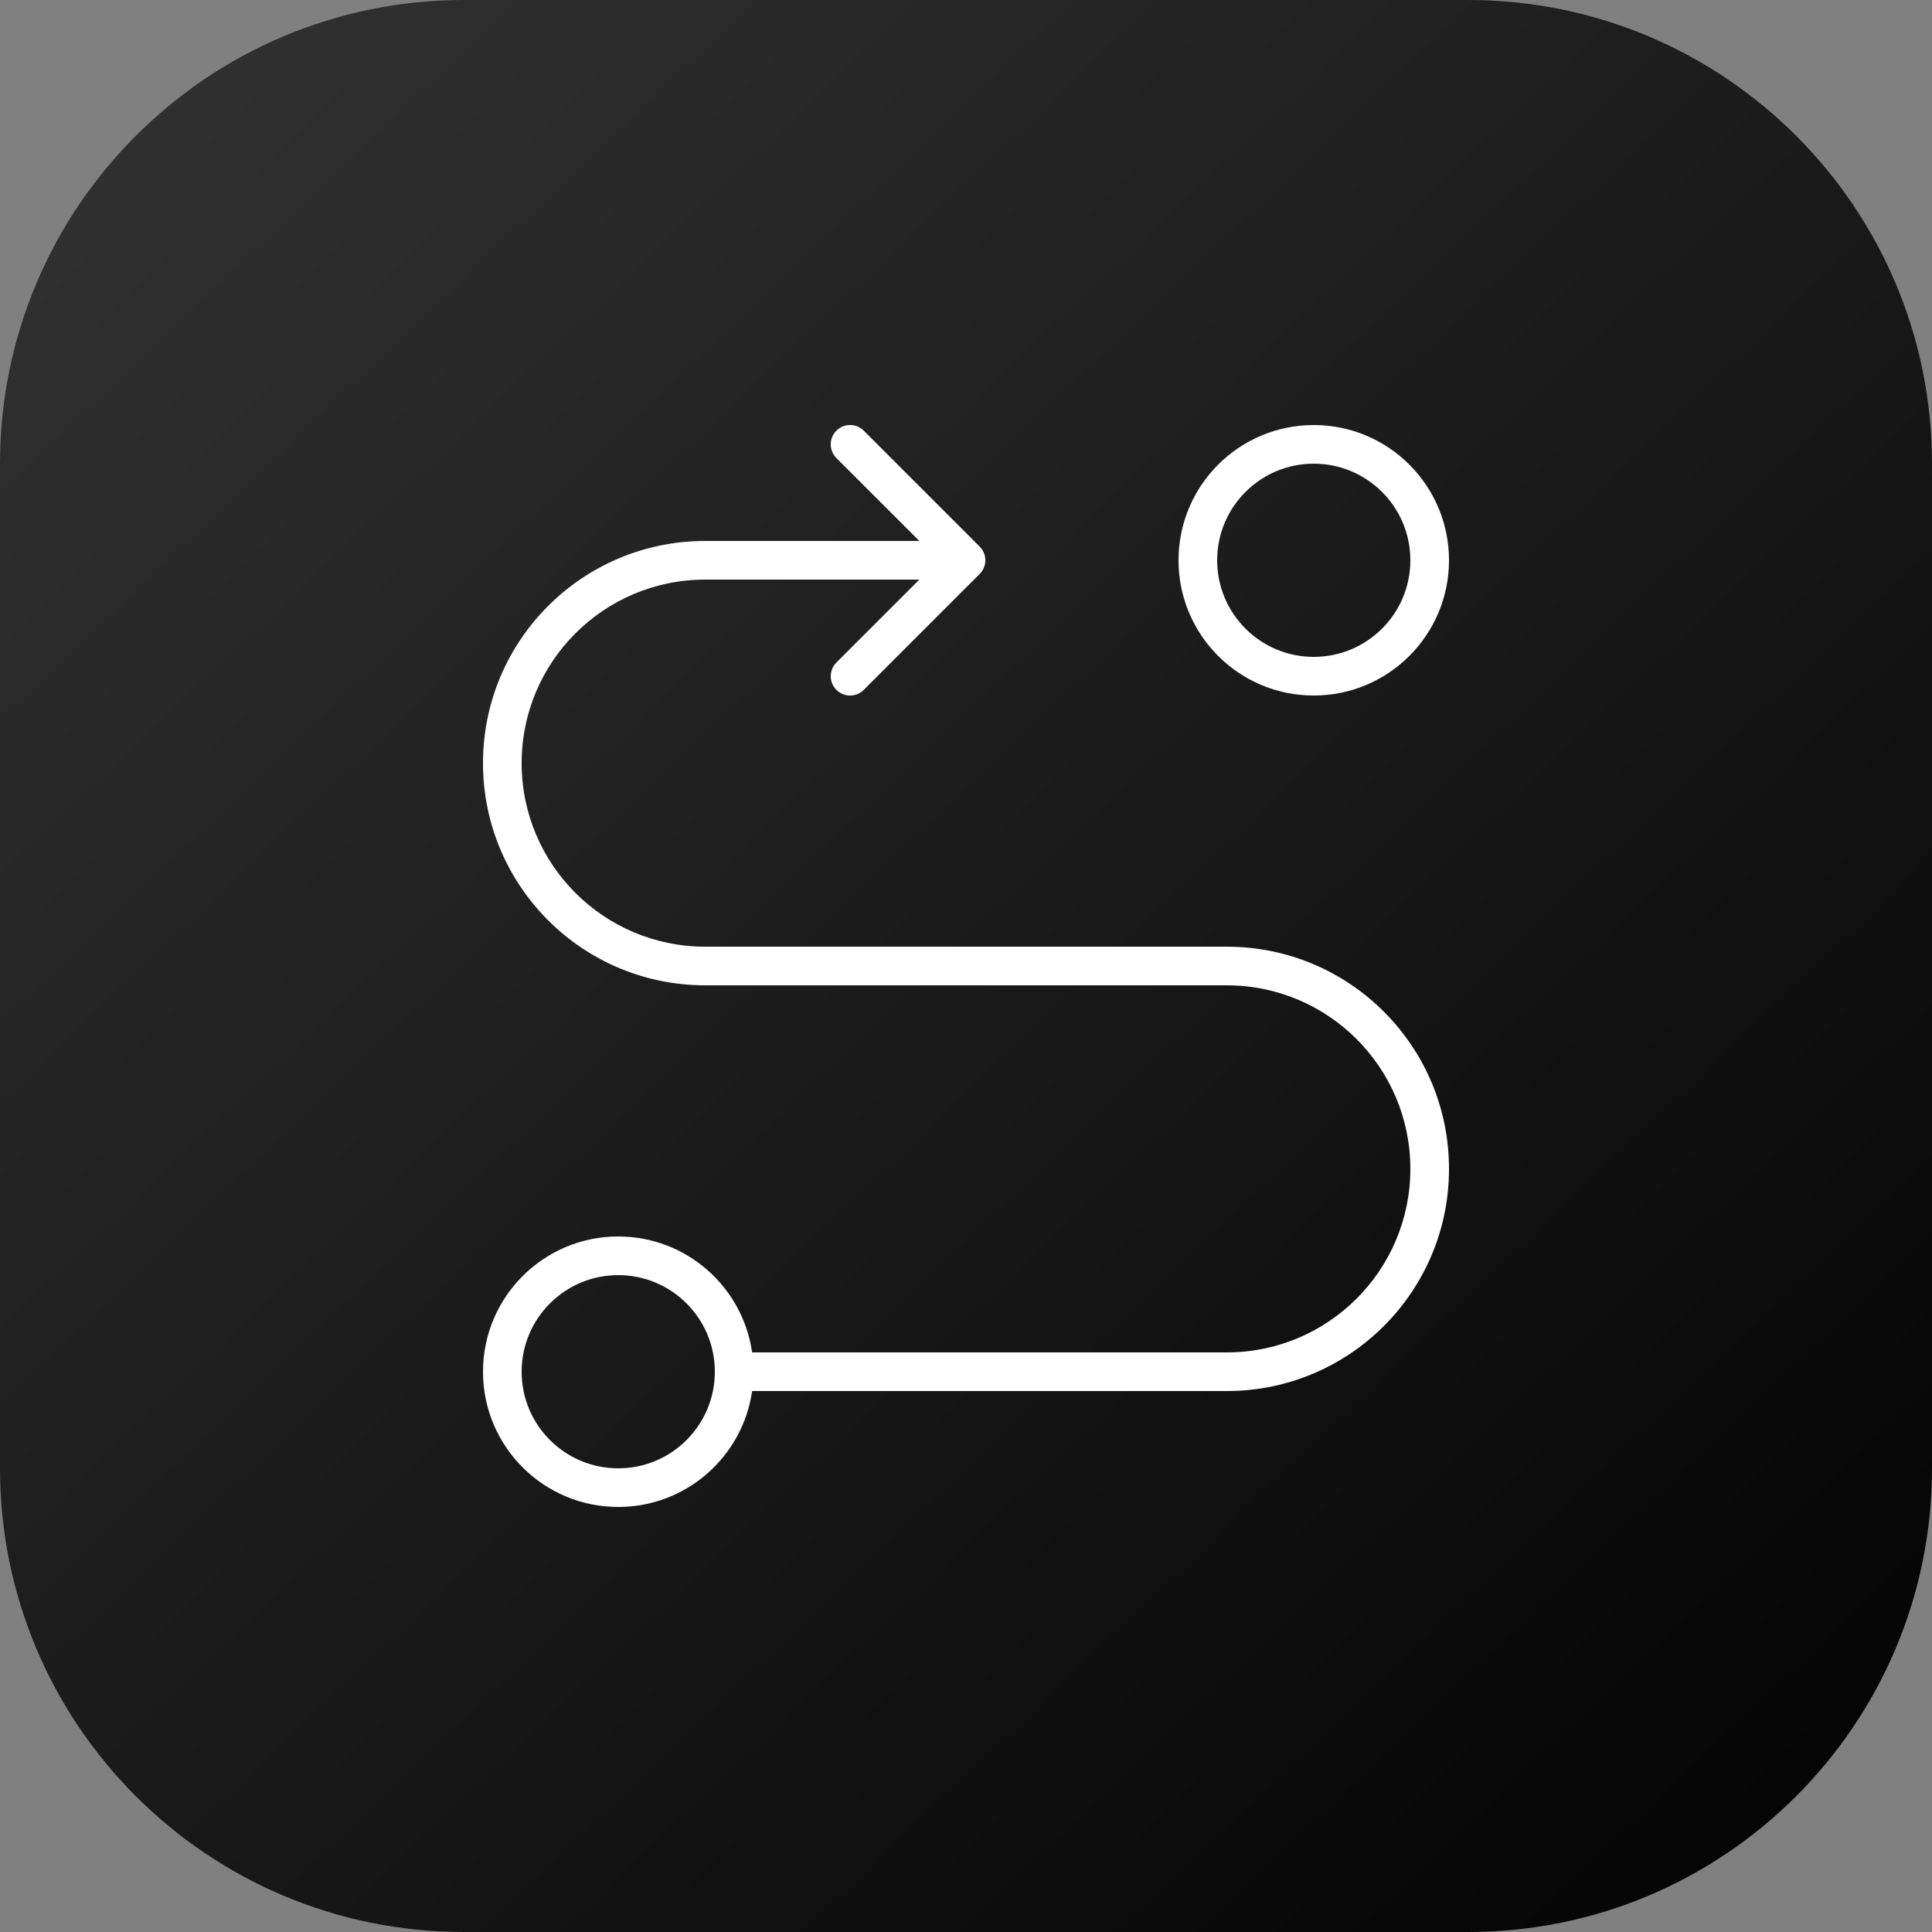
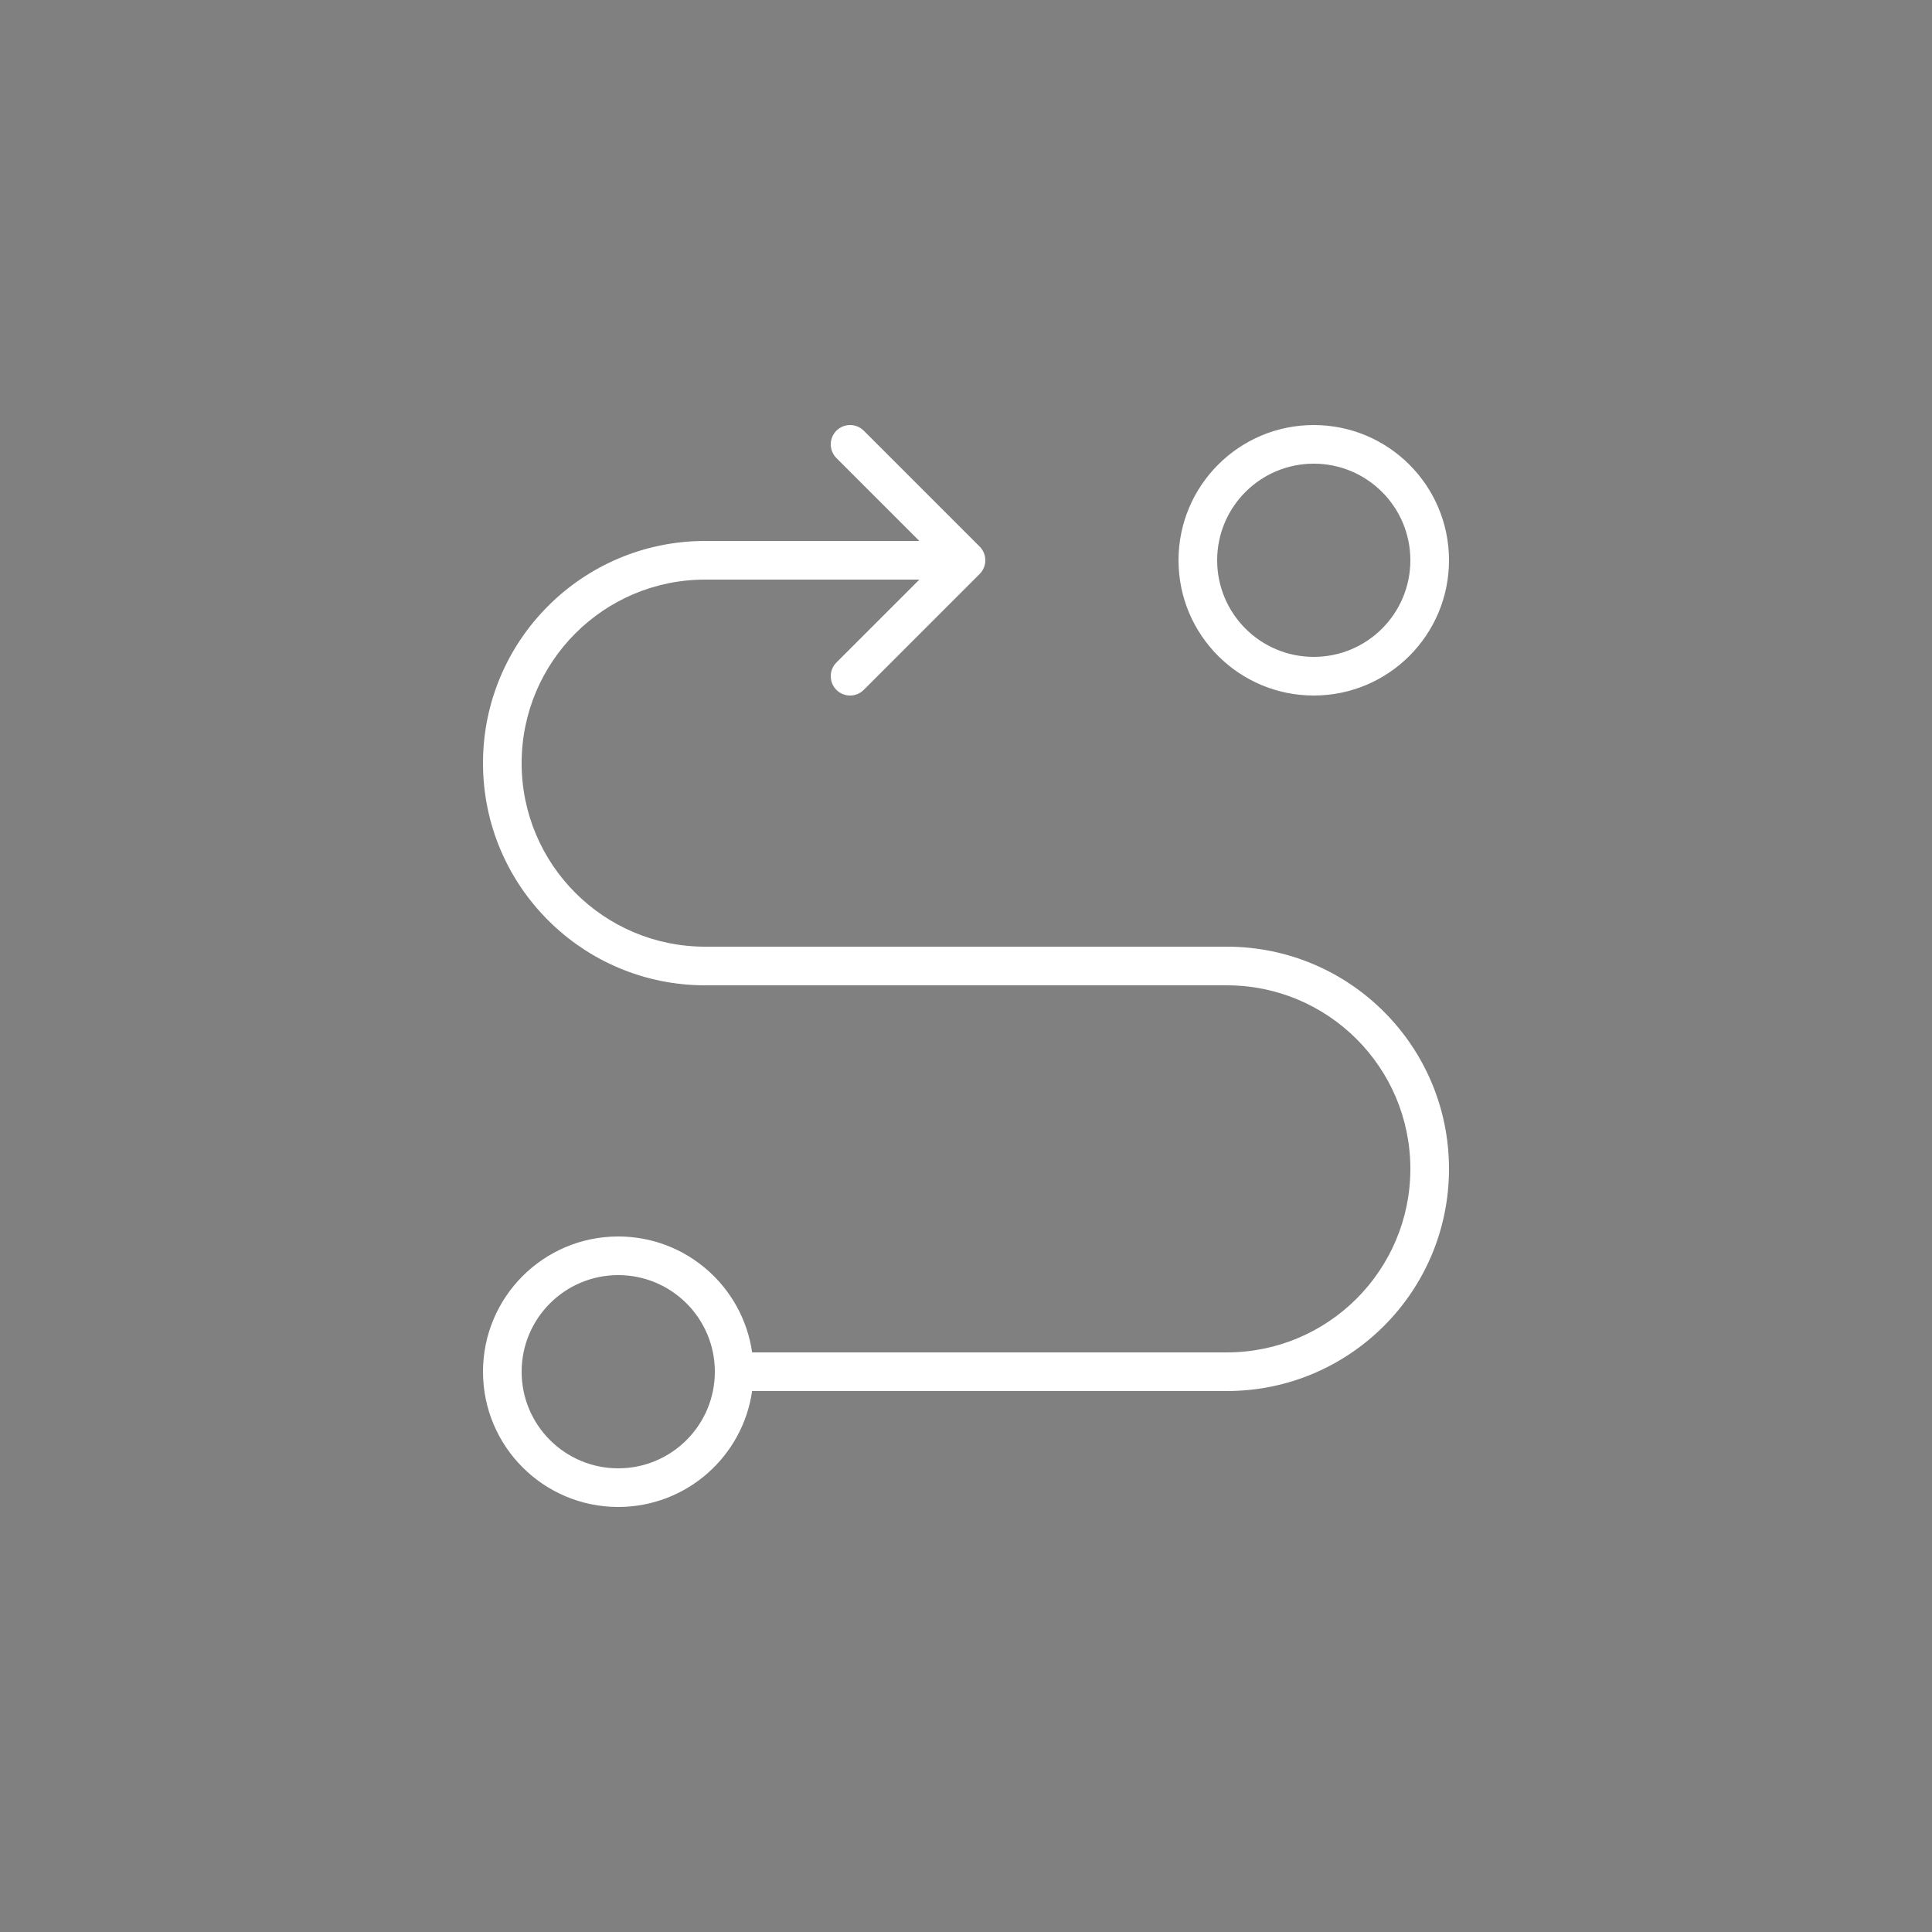
<svg xmlns="http://www.w3.org/2000/svg" fill="none" viewBox="0 0 50 50" height="50" width="50">
  <rect x="0" y="0" width="50" height="50" fill="#808080" stroke="none" />
  <g clip-path="url(#clip0_23167_52126)">
-     <path fill="url(#paint0_linear_23167_52126)" d="M38 0H12C5.373 0 0 5.373 0 12V38C0 44.627 5.373 50 12 50H38C44.627 50 50 44.627 50 38V12C50 5.373 44.627 0 38 0Z" />
    <path fill="white" d="M22.354 11.146C22.158 10.951 21.842 10.951 21.646 11.146C21.451 11.342 21.451 11.658 21.646 11.854L23.793 14H18.25C15.074 14 12.5 16.574 12.5 19.75C12.5 22.926 15.074 25.5 18.25 25.5H31.75C34.373 25.5 36.5 27.627 36.5 30.25C36.5 32.873 34.373 35 31.75 35H19.465C19.222 33.304 17.763 32 16 32C14.067 32 12.5 33.567 12.5 35.5C12.5 37.433 14.067 39 16 39C17.763 39 19.222 37.696 19.465 36H31.75C34.926 36 37.5 33.426 37.5 30.25C37.5 27.074 34.926 24.5 31.75 24.5H18.25C15.627 24.5 13.5 22.373 13.5 19.75C13.5 17.127 15.627 15 18.25 15H23.793L21.646 17.146C21.451 17.342 21.451 17.658 21.646 17.854C21.842 18.049 22.158 18.049 22.354 17.854L25.354 14.854C25.549 14.658 25.549 14.342 25.354 14.146L22.354 11.146ZM34 12C32.619 12 31.5 13.119 31.5 14.5C31.5 15.881 32.619 17 34 17C35.381 17 36.5 15.881 36.5 14.5C36.5 13.119 35.381 12 34 12ZM30.5 14.5C30.5 12.567 32.067 11 34 11C35.933 11 37.5 12.567 37.5 14.5C37.5 16.433 35.933 18 34 18C32.067 18 30.5 16.433 30.5 14.5ZM16 33C14.619 33 13.5 34.119 13.5 35.5C13.5 36.881 14.619 38 16 38C17.381 38 18.5 36.881 18.5 35.5C18.5 34.119 17.381 33 16 33Z" clip-rule="evenodd" fill-rule="evenodd" />
  </g>
  <defs>
    <linearGradient gradientUnits="userSpaceOnUse" y2="52.5" x2="50" y1="0" x1="0" id="paint0_linear_23167_52126">
      <stop stop-color="#333333" />
      <stop offset="1" />
    </linearGradient>
    <clipPath id="clip0_23167_52126">
      <rect fill="white" height="50" width="50" />
    </clipPath>
  </defs>
</svg>